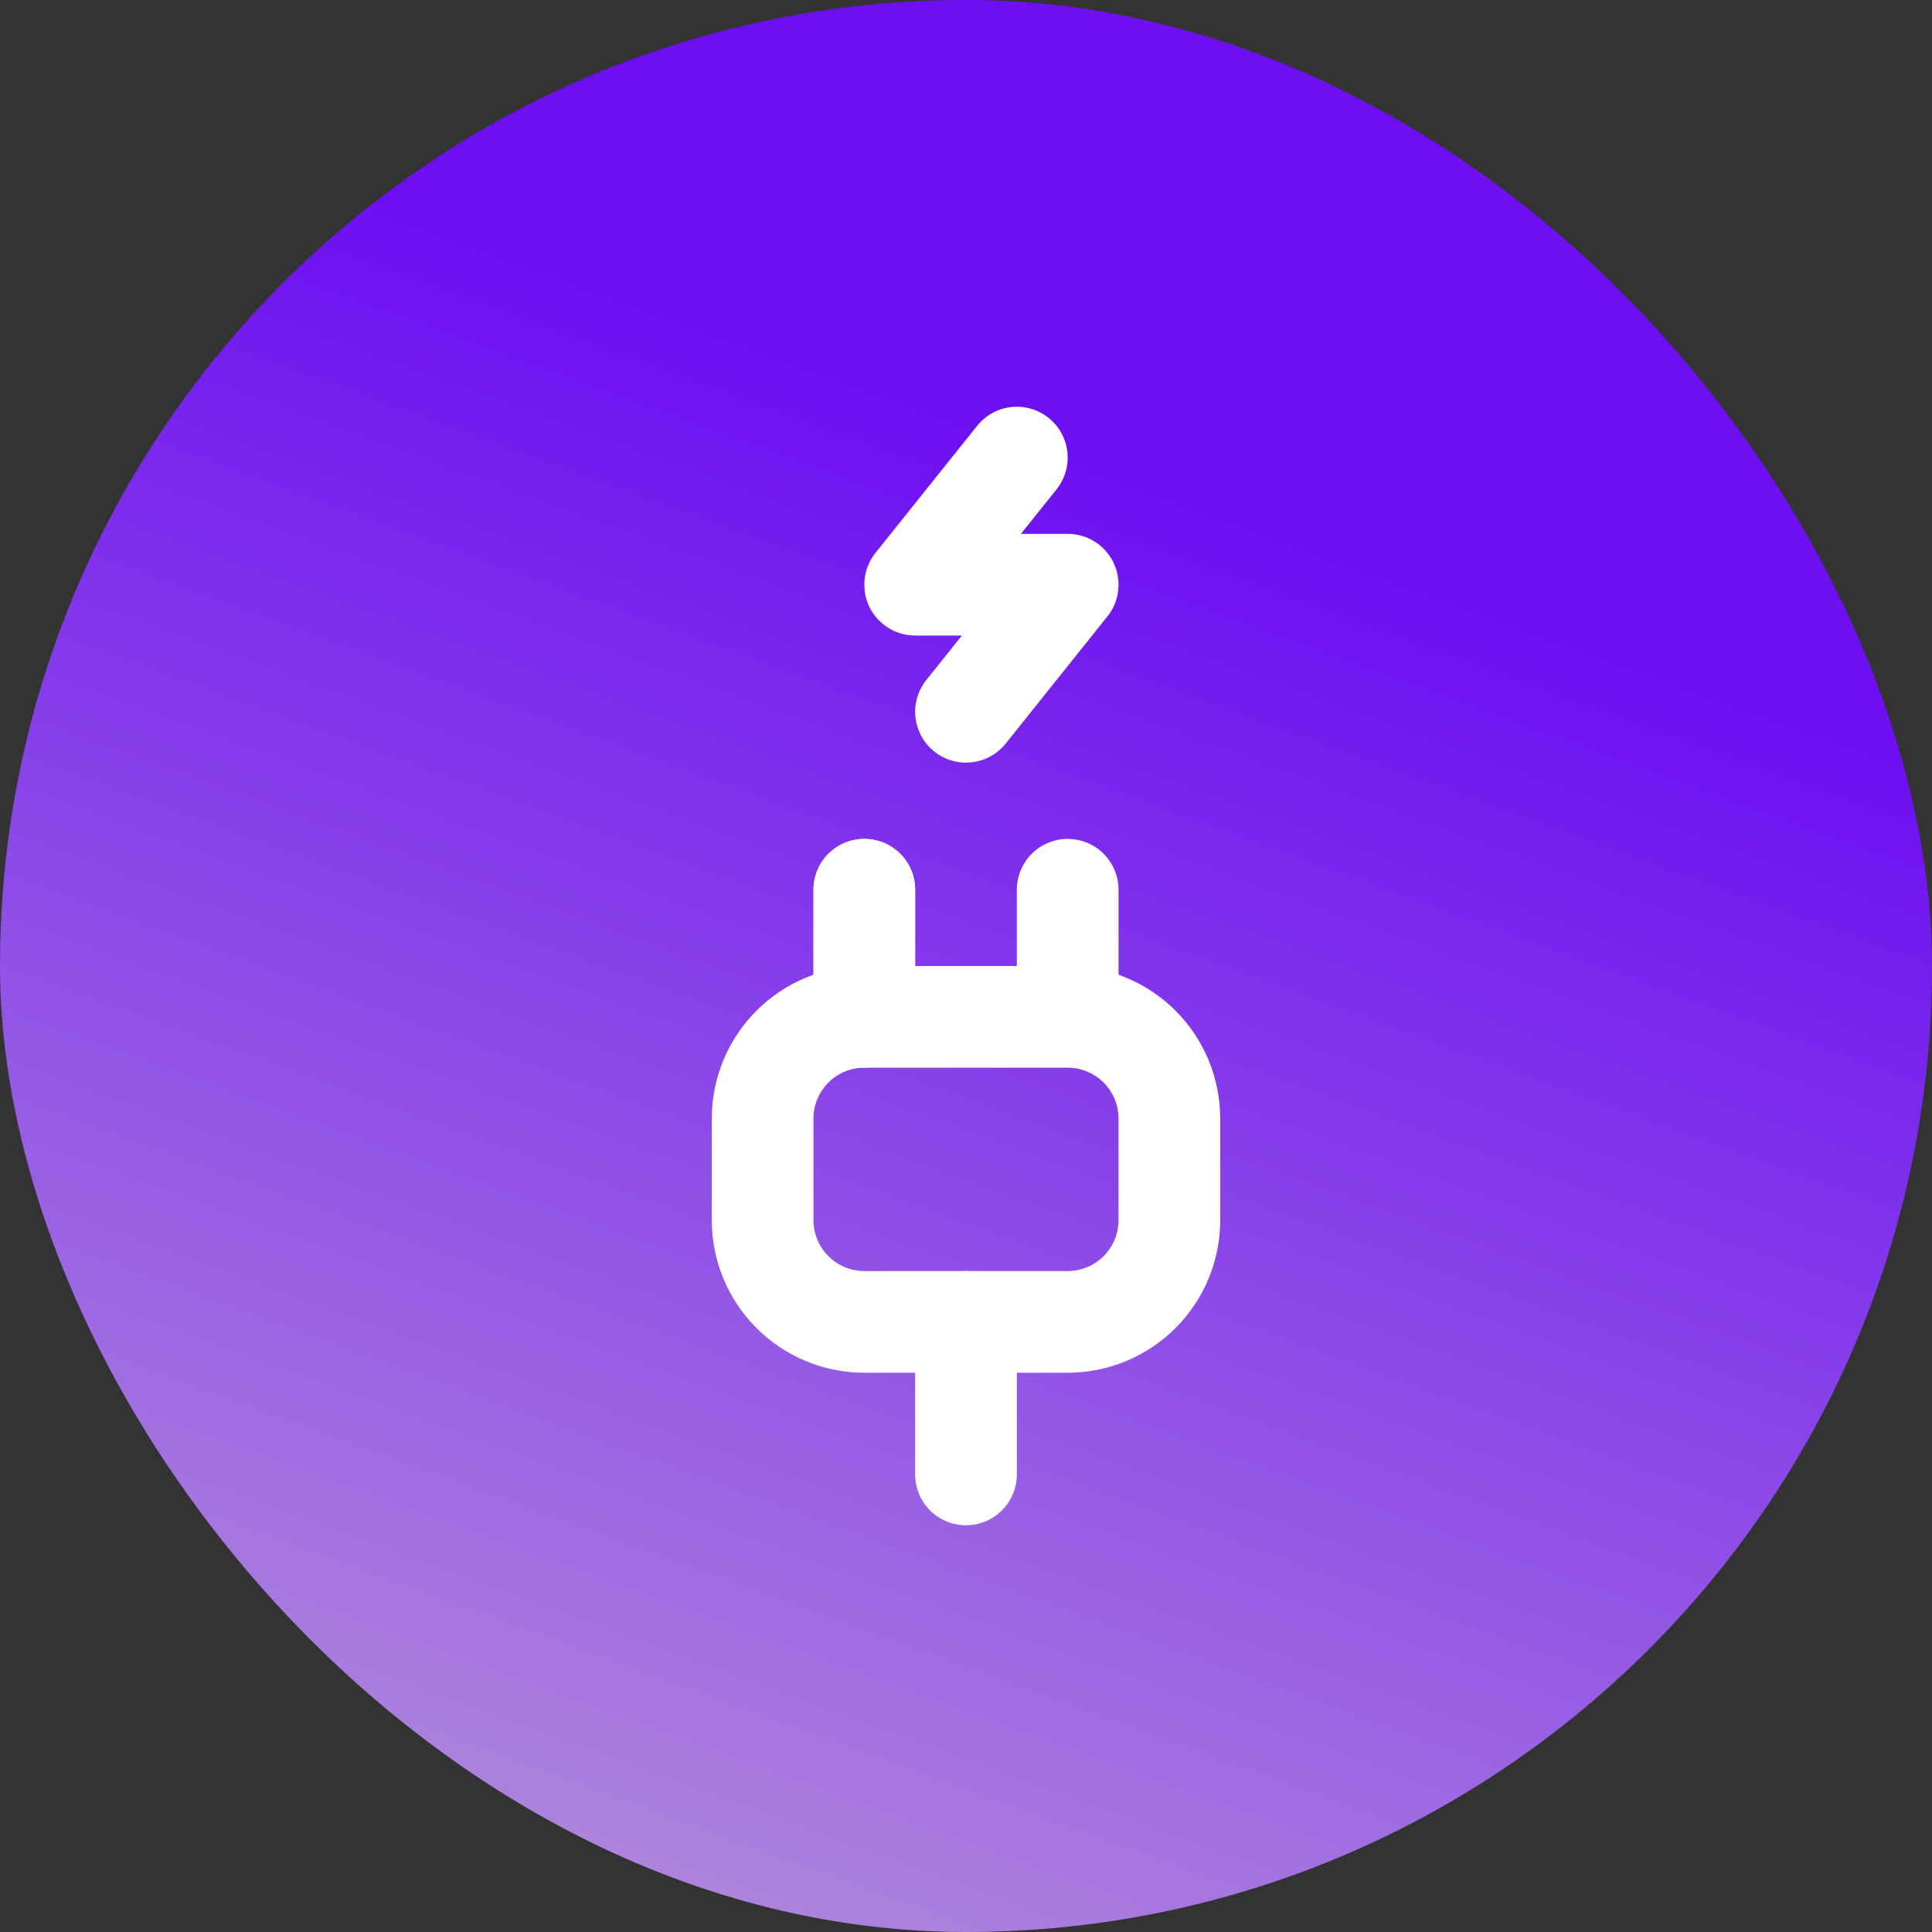
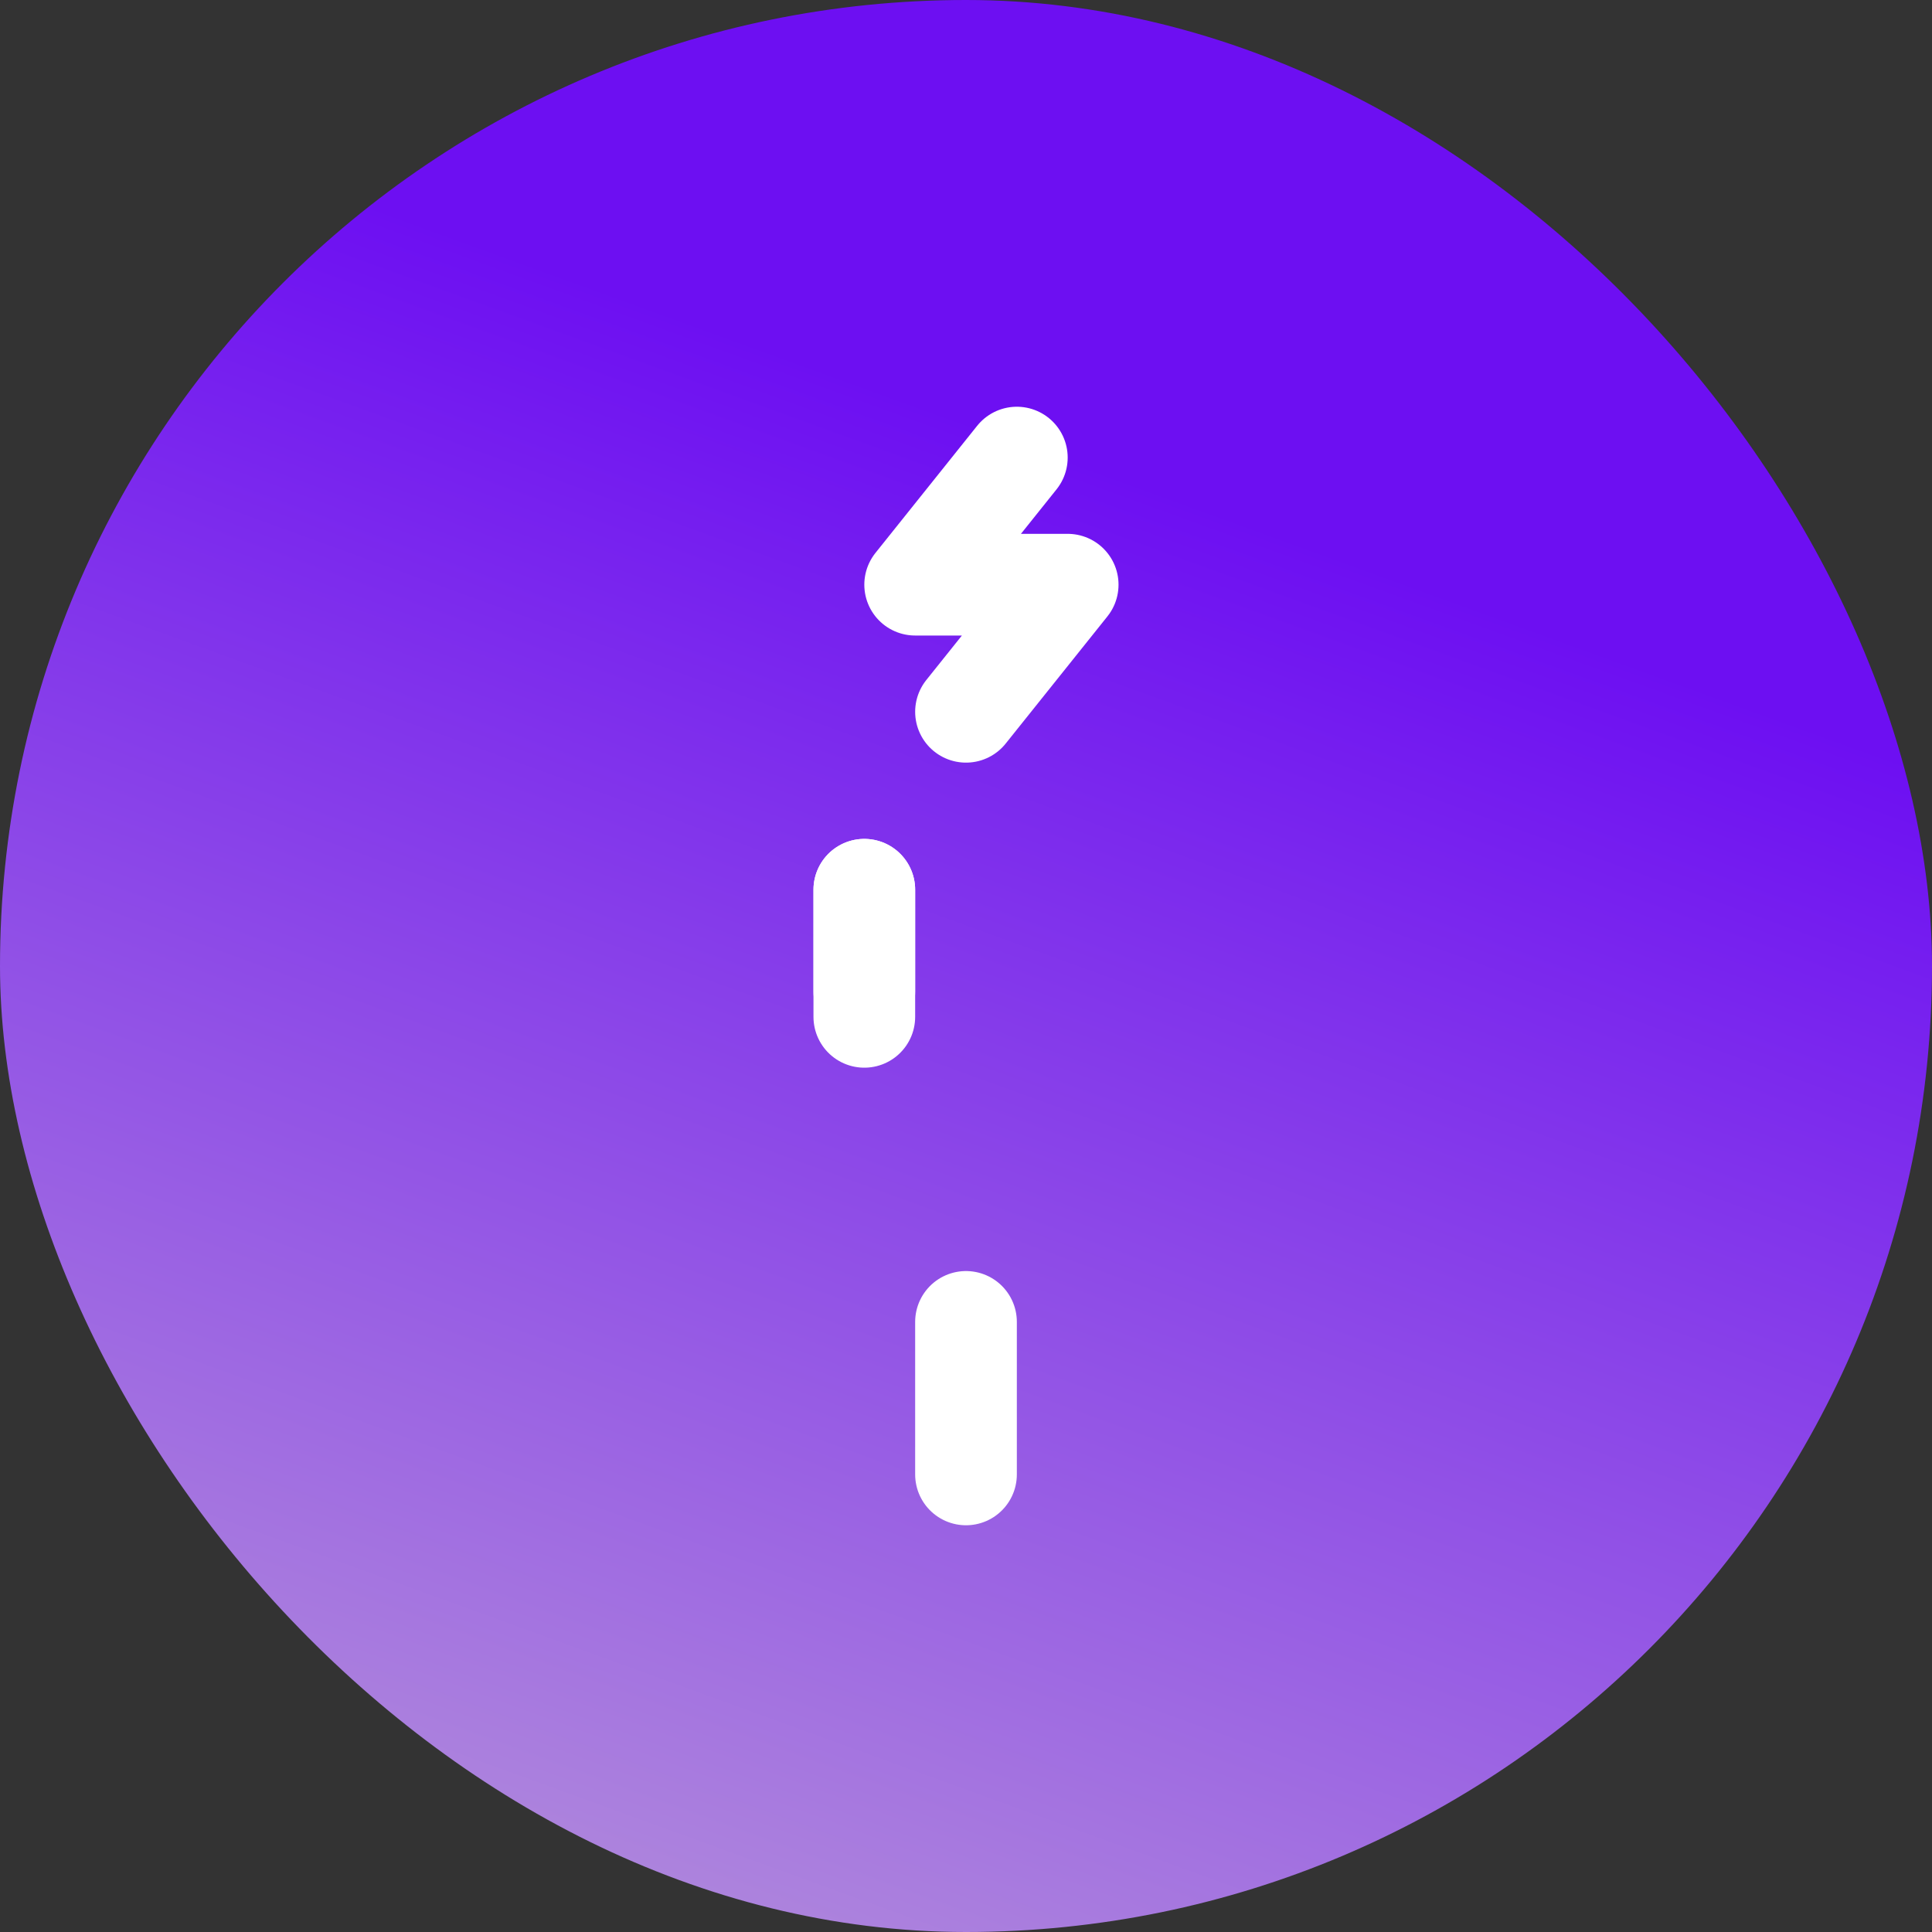
<svg xmlns="http://www.w3.org/2000/svg" width="38" height="38" viewBox="0 0 38 38" fill="none">
  <rect x="0" y="0" width="38" height="38" fill="#333333" stroke="none" />
  <rect width="38" height="38" rx="19" fill="url(#paint0_linear_210_118)" />
  <path d="M20 9L18 11.5H21L19 14" stroke="white" stroke-width="2" stroke-linecap="round" stroke-linejoin="round" />
  <path d="M19 29V26" stroke="white" stroke-width="2" stroke-linecap="round" stroke-linejoin="round" />
  <path d="M17 20V17.5" stroke="white" stroke-width="2" stroke-linecap="round" stroke-linejoin="round" />
  <path d="M17 19.5V17.5" stroke="white" stroke-width="2" stroke-linecap="round" stroke-linejoin="round" />
-   <path d="M21 19.5V17.5" stroke="white" stroke-width="2" stroke-linecap="round" stroke-linejoin="round" />
-   <path d="M23 22C23 21.47 22.789 20.961 22.414 20.586C22.039 20.211 21.53 20 21 20H17C16.47 20 15.961 20.211 15.586 20.586C15.211 20.961 15 21.47 15 22V24C15 24.53 15.211 25.039 15.586 25.414C15.961 25.789 16.47 26 17 26H21C21.53 26 22.039 25.789 22.414 25.414C22.789 25.039 23 24.53 23 24V22Z" stroke="white" stroke-width="2" stroke-linecap="round" stroke-linejoin="round" />
  <defs>
    <linearGradient id="paint0_linear_210_118" x1="23.405" y1="9.846" x2="11.551" y2="42.443" gradientUnits="userSpaceOnUse">
      <stop stop-color="#6D0FF2" />
      <stop offset="1" stop-color="#B99AD9" />
    </linearGradient>
  </defs>
</svg>